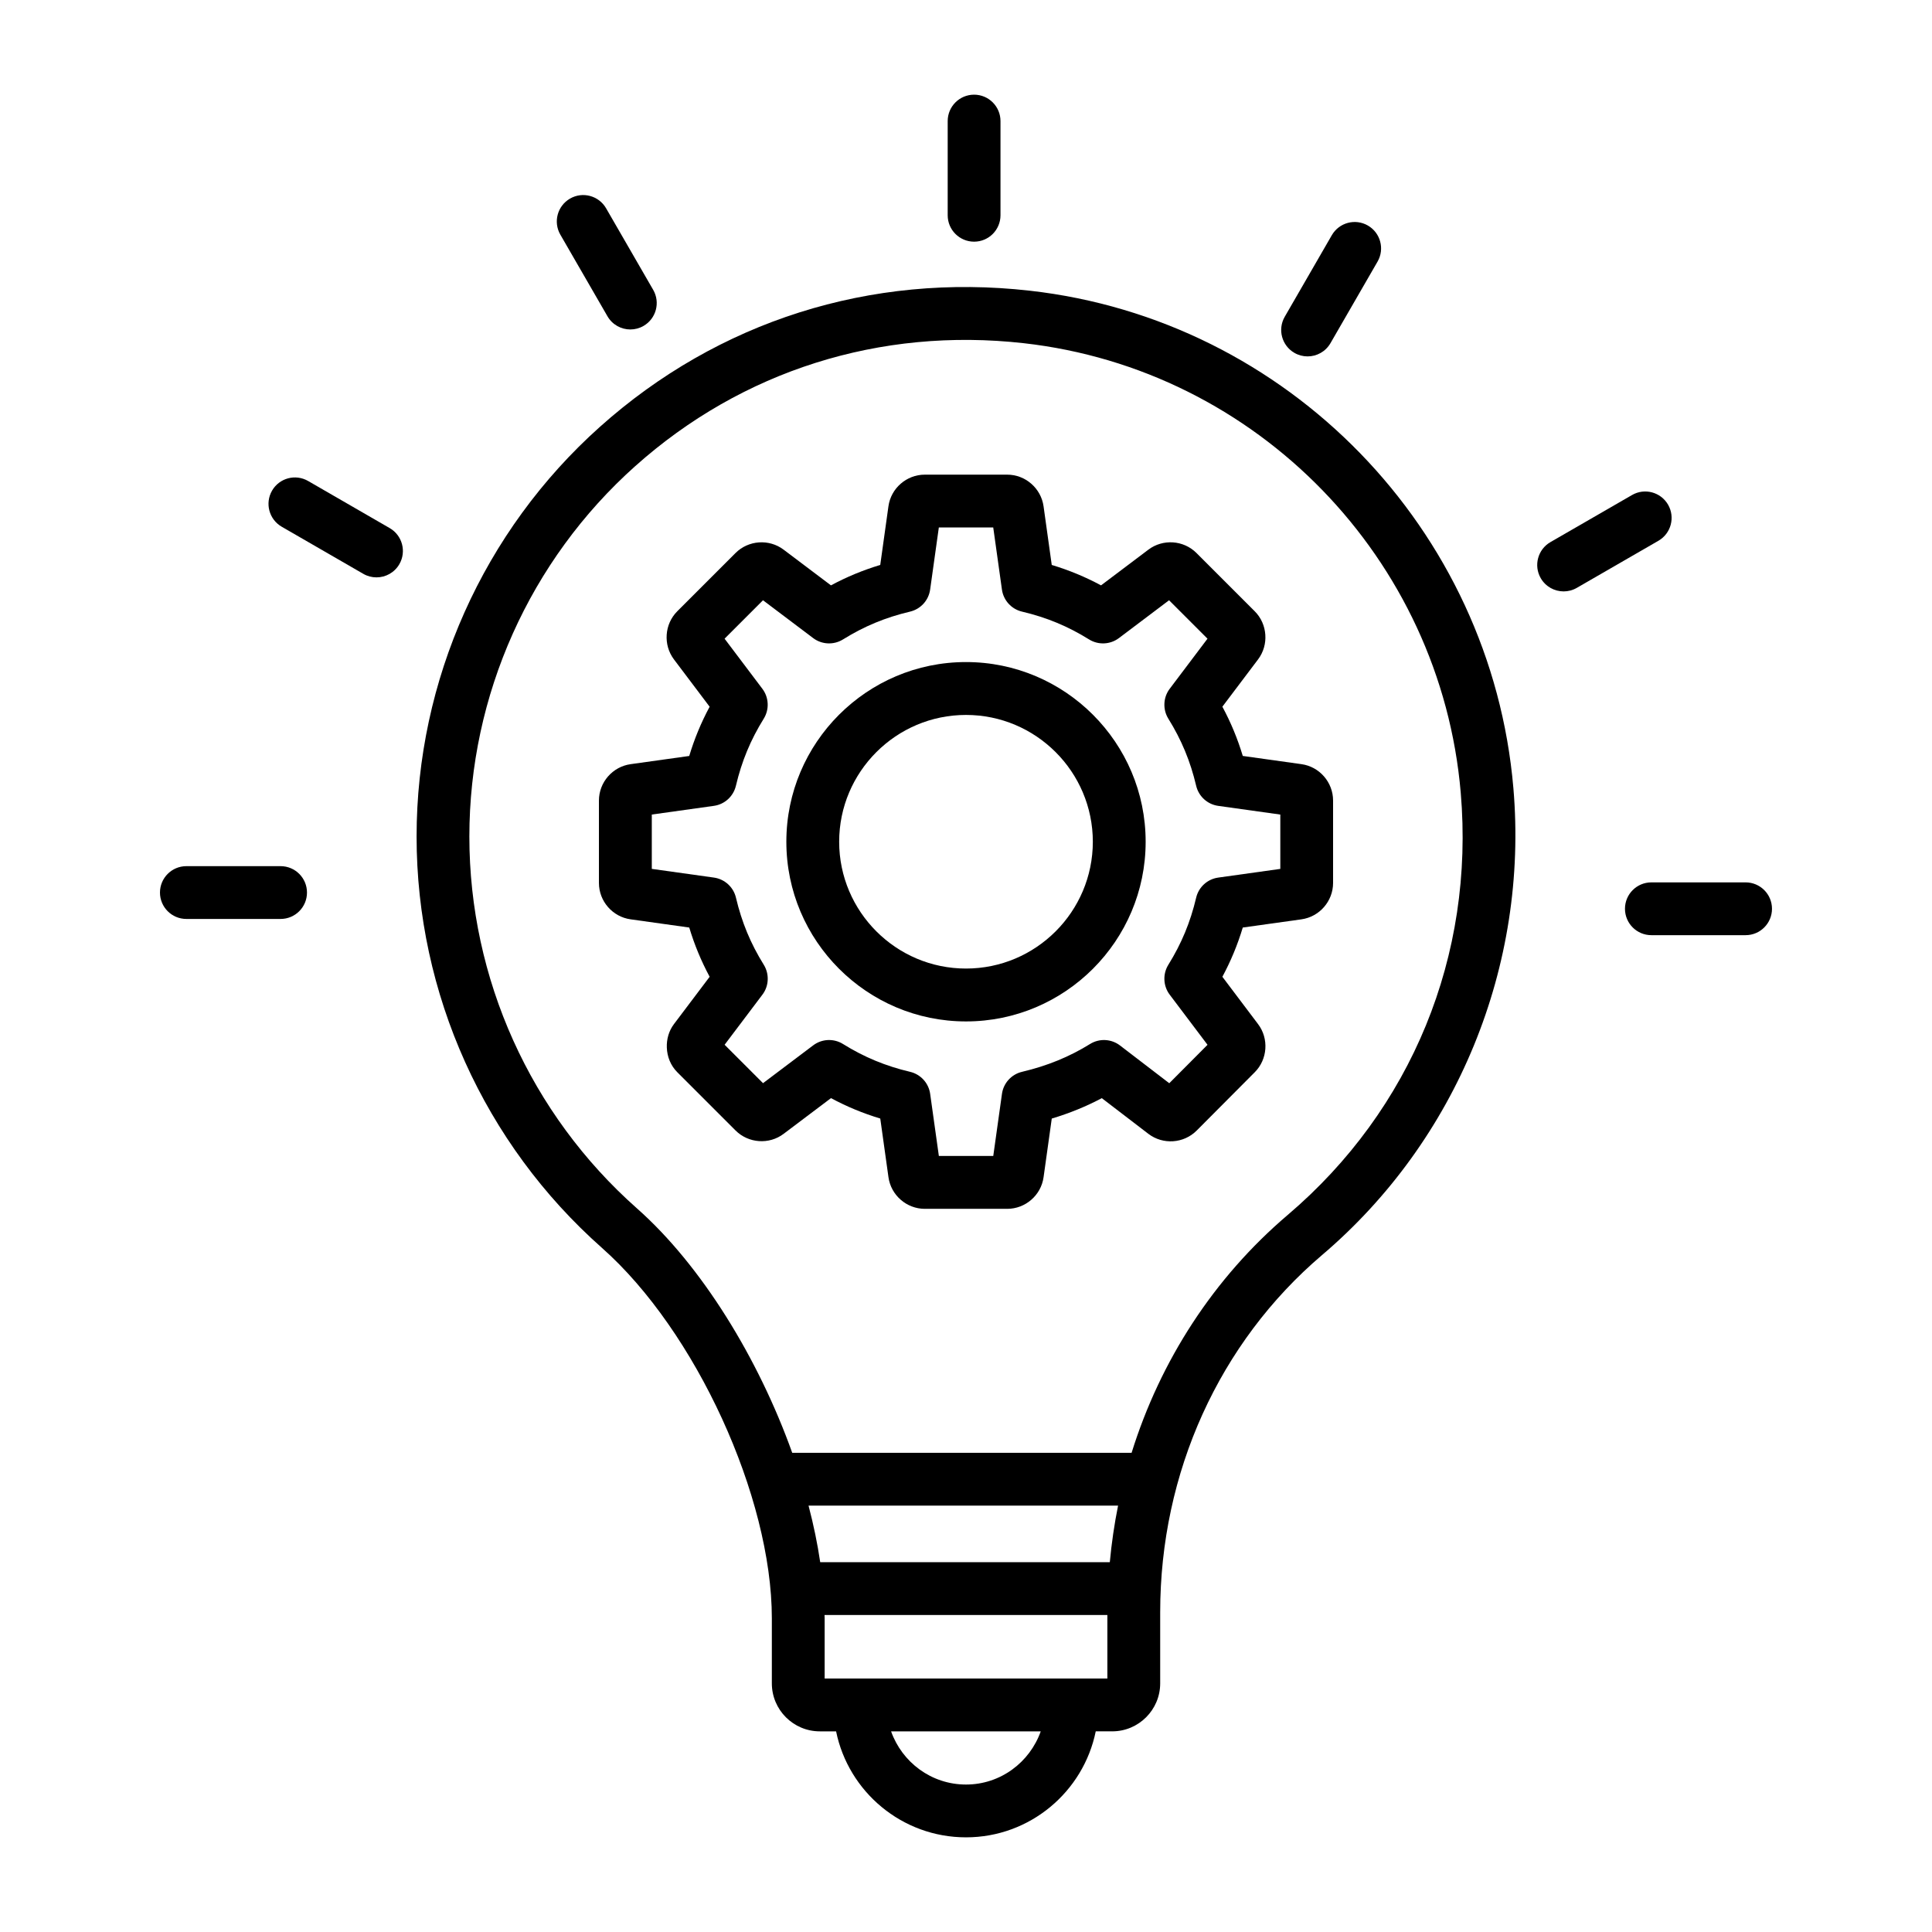
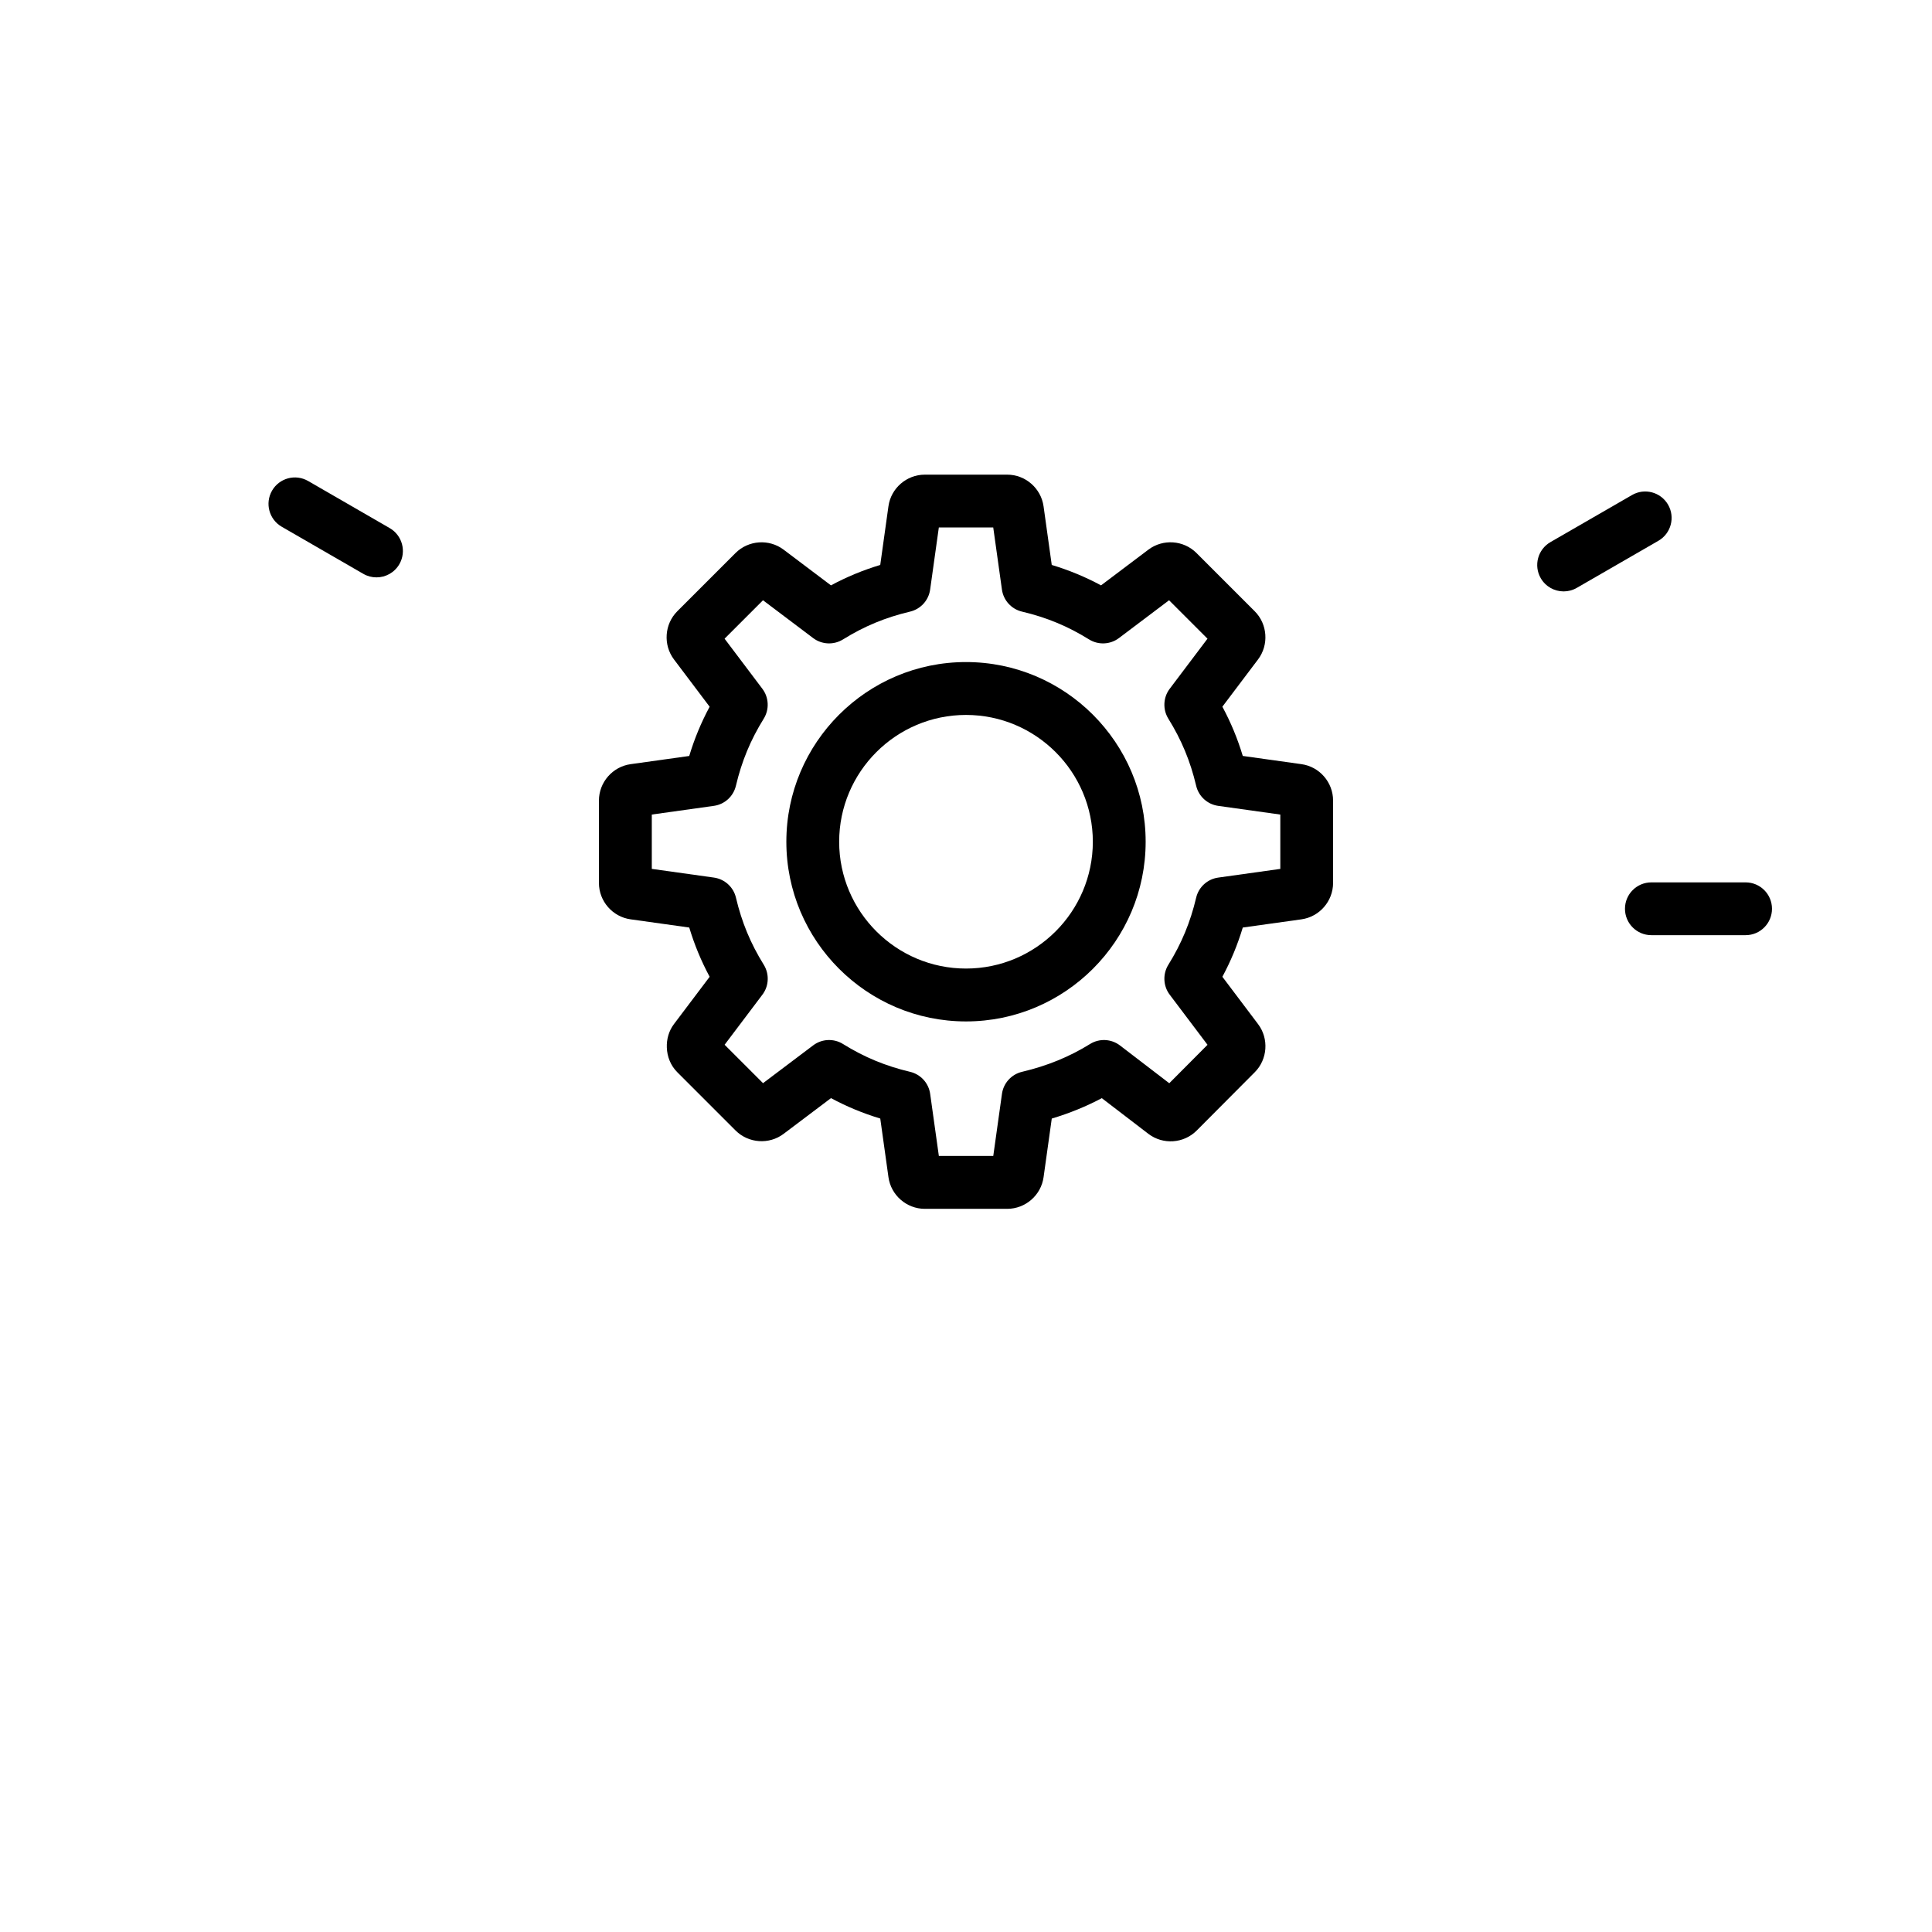
<svg xmlns="http://www.w3.org/2000/svg" fill="#000000" width="800px" height="800px" version="1.1" viewBox="144 144 512 512">
  <g>
-     <path d="m303.55 474.73c24.812 21.957 44.996 65.977 44.996 98.133v17.25c0 7.012 5.703 12.715 12.715 12.715h4.312c3.258 16.004 17.453 28.086 34.43 28.086 16.949 0 31.125-12.086 34.379-28.09h4.363c7.012 0 12.715-5.703 12.715-12.715v-18.855c0-36.957 15.633-71.461 42.895-94.652 35.77-30.426 54.727-76.676 50.707-123.73-5.871-68.699-59.789-124.15-128.21-131.84-42.117-4.75-82.535 8.07-113.85 36.066-30.891 27.605-48.605 67.188-48.605 108.59 0 41.656 17.914 81.398 49.152 109.04zm134.56 83.266h-76.746c-0.719-4.894-1.762-9.914-3.094-14.992h82.031c-0.992 4.926-1.723 9.93-2.191 14.992zm-38.109 58.926c-9.188 0-16.945-5.91-19.855-14.094h39.66c-2.902 8.18-10.641 14.094-19.805 14.094zm-37.461-28.09v-15.969c0-0.285-0.031-0.586-0.031-0.871h74.953v16.84zm-50.211-321.29c28.309-25.309 64.902-36.867 102.96-32.594 61.812 6.953 110.52 57.055 115.82 119.12 3.691 43.188-13.016 83.965-45.828 111.88-19.609 16.684-33.781 38.598-41.398 63.066l-89.934-0.004c-8.953-25.027-24.047-49.648-41.133-64.762-28.234-24.984-44.43-60.906-44.43-98.555 0-37.422 16.016-73.199 43.941-98.152z" />
-     <path d="m409.14 201.05v-24.965c0-3.863-3.133-6.996-6.996-6.996s-6.996 3.133-6.996 6.996v24.965c0 3.863 3.133 6.996 6.996 6.996 3.863 0.004 6.996-3.129 6.996-6.996z" />
-     <path d="m311.05 231.31c1.188 0 2.391-0.301 3.492-0.938 3.348-1.934 4.492-6.215 2.562-9.559l-12.484-21.621c-1.938-3.348-6.223-4.496-9.559-2.562-3.348 1.934-4.492 6.215-2.562 9.559l12.484 21.621c1.297 2.246 3.648 3.5 6.066 3.5z" />
    <path d="m243.77 297.01c2.418 0 4.769-1.254 6.066-3.5 1.93-3.344 0.785-7.625-2.562-9.559l-21.621-12.484c-3.356-1.934-7.629-0.785-9.559 2.562-1.93 3.344-0.785 7.625 2.562 9.559l21.621 12.484c1.098 0.637 2.305 0.938 3.492 0.938z" />
-     <path d="m193.39 373.54c-3.863 0-6.996 3.133-6.996 6.996 0 3.863 3.133 6.996 6.996 6.996h24.969c3.863 0 6.996-3.133 6.996-6.996 0-3.863-3.133-6.996-6.996-6.996z" />
    <path d="m581.63 391.83h24.969c3.863 0 6.996-3.133 6.996-6.996s-3.133-6.996-6.996-6.996h-24.969c-3.863 0-6.996 3.133-6.996 6.996s3.133 6.996 6.996 6.996z" />
    <path d="m586.06 277.75c-1.938-3.344-6.211-4.5-9.559-2.562l-21.625 12.48c-3.344 1.934-4.492 6.211-2.562 9.559 1.297 2.246 3.648 3.5 6.066 3.5 1.188 0 2.387-0.301 3.492-0.938l21.625-12.48c3.344-1.934 4.492-6.211 2.562-9.559z" />
-     <path d="m490.52 238.45c2.418 0 4.769-1.254 6.066-3.5l12.48-21.621c1.93-3.348 0.781-7.625-2.562-9.559-3.359-1.938-7.625-0.781-9.559 2.562l-12.48 21.621c-1.93 3.348-0.781 7.625 2.562 9.559 1.105 0.637 2.305 0.938 3.492 0.938z" />
    <path d="m311.11 387.63 15.547 2.176c1.383 4.582 3.152 8.855 5.406 13.051l-9.465 12.543c-1.379 1.836-1.965 4.043-1.883 6.215 0.086 2.394 0.988 4.75 2.781 6.539l15.438 15.441c3.422 3.406 8.898 3.789 12.738 0.879l12.547-9.461c4.191 2.254 8.473 4.023 13.059 5.41l2.172 15.543c0.664 4.785 4.809 8.387 9.637 8.387h21.832c4.832 0 8.977-3.606 9.637-8.383l2.172-15.539c4.695-1.406 9.09-3.199 13.262-5.41l12.332 9.449c3.859 2.953 9.371 2.594 12.812-0.863l15.402-15.469c1.699-1.707 2.637-3.934 2.793-6.207 0.156-2.277-0.473-4.609-1.926-6.531l-9.461-12.543c2.254-4.195 4.023-8.469 5.406-13.051l15.539-2.172c4.785-0.668 8.391-4.812 8.391-9.641v-21.848c0-4.832-3.609-8.977-8.383-9.637l-15.547-2.176c-1.379-4.582-3.152-8.855-5.406-13.051l9.465-12.543c1.449-1.926 2.078-4.262 1.914-6.539-0.156-2.281-1.102-4.508-2.812-6.215l-15.43-15.43c-3.414-3.414-8.898-3.797-12.746-0.887l-12.547 9.461c-4.195-2.254-8.477-4.027-13.062-5.41l-2.168-15.539c-0.668-4.785-4.812-8.391-9.641-8.391h-21.832c-4.832 0-8.977 3.609-9.637 8.383l-2.172 15.547c-4.586 1.383-8.867 3.156-13.062 5.41l-12.539-9.457c-3.856-2.914-9.332-2.527-12.75 0.887l-15.43 15.43c-1.707 1.707-2.656 3.934-2.809 6.215-0.16 2.281 0.469 4.613 1.922 6.547l9.457 12.539c-2.254 4.195-4.027 8.469-5.406 13.051l-15.539 2.172c-4.785 0.668-8.391 4.812-8.391 9.641v21.848c0 4.824 3.609 8.969 8.383 9.629zm27.914-35.391c1.535-6.5 3.875-12.148 7.371-17.777 0.762-1.23 1.109-2.629 1.043-4.016-0.059-1.387-0.527-2.754-1.402-3.91l-10.016-13.277 10.184-10.184 13.289 10.023c2.309 1.738 5.449 1.879 7.906 0.359 5.621-3.496 11.27-5.836 17.773-7.371 2.809-0.664 4.922-2.984 5.324-5.84l2.305-16.461h14.418l2.305 16.461c0.398 2.856 2.516 5.176 5.324 5.84 6.504 1.535 12.152 3.875 17.773 7.371 2.445 1.52 5.602 1.379 7.906-0.359l13.289-10.023 10.184 10.184-10.016 13.277c-0.875 1.156-1.344 2.523-1.402 3.91-0.062 1.383 0.281 2.785 1.043 4.016 3.496 5.629 5.836 11.273 7.371 17.777 0.664 2.809 2.984 4.922 5.84 5.324l16.461 2.305v14.398l-16.461 2.305c-2.859 0.398-5.18 2.516-5.84 5.324-1.535 6.5-3.875 12.148-7.371 17.777-0.762 1.23-1.109 2.629-1.043 4.016 0.059 1.387 0.527 2.754 1.402 3.91l10.023 13.285-10.137 10.184-13.047-10c-2.316-1.777-5.484-1.93-7.949-0.395-5.438 3.379-11.328 5.789-18.023 7.371-2.809 0.664-4.922 2.984-5.32 5.84l-2.305 16.461h-14.418l-2.305-16.461c-0.398-2.856-2.512-5.176-5.32-5.84-6.516-1.539-12.164-3.883-17.777-7.371-2.457-1.527-5.598-1.383-7.906 0.359l-13.289 10.02-10.18-10.18 10.016-13.277c0.875-1.156 1.344-2.523 1.402-3.91 0.062-1.383-0.281-2.785-1.043-4.016-3.496-5.629-5.836-11.273-7.371-17.777-0.66-2.809-2.981-4.922-5.84-5.324l-16.461-2.305v-14.398l16.461-2.305c2.844-0.395 5.164-2.512 5.828-5.32z" />
    <path d="m400 414.69c26.25 0 47.609-21.359 47.609-47.609v-0.008-0.008c0-26.254-21.359-47.613-47.609-47.613s-47.609 21.359-47.609 47.613v0.008 0.008c0 26.25 21.359 47.609 47.609 47.609zm0-81.223c18.531 0 33.605 15.074 33.613 33.605-0.008 18.531-15.082 33.605-33.613 33.605s-33.605-15.074-33.613-33.605c0.004-18.531 15.078-33.605 33.613-33.605z" />
  </g>
</svg>